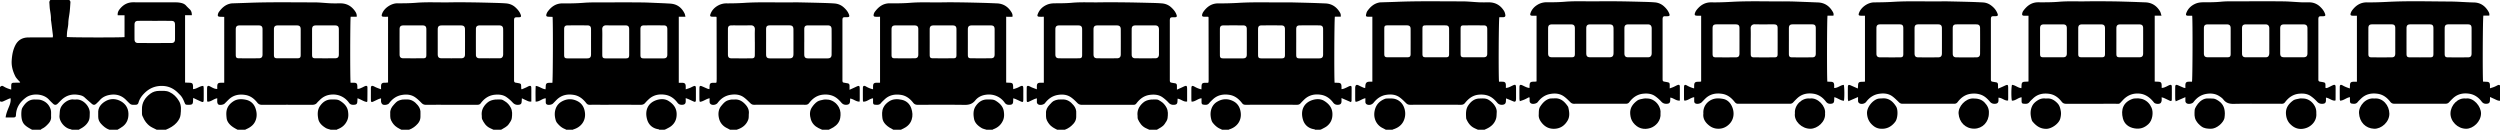
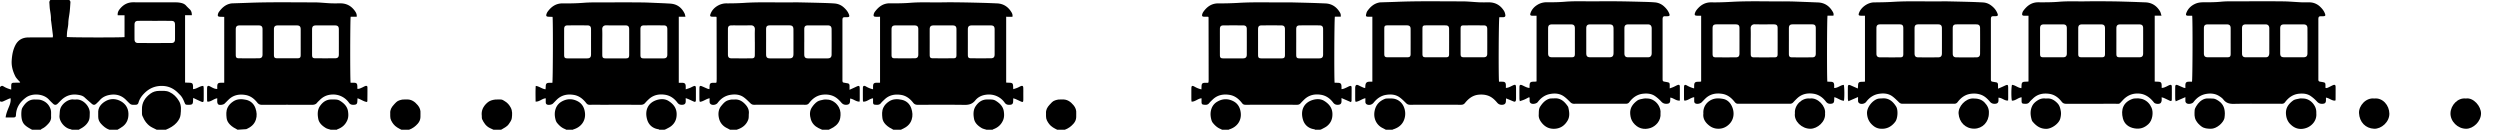
<svg xmlns="http://www.w3.org/2000/svg" id="Слой_1" data-name="Слой 1" viewBox="0 0 9828 510">
  <path d="M272,0c3.71,2.42,5.14,5.9,4.81,10.23-.88,11.59-1.44,23.21-2.68,34.75-1.66,15.5-5.33,30.68-5.62,46.45-.2,11.19-3.3,22.31-4.67,33.51-.83,6.83-.82,13.76-1.17,20.4,8.65,2.3,217,2.55,226.9.45V60H462.78c-1.33-11.92,4.14-19.94,10.42-27.25C486.68,17.07,503.37,8.8,524.73,9c56,.52,112,.09,168,.29a86.46,86.46,0,0,1,20.7,2.61c6.7,1.69,13.1,4.53,18,10.12,4.59,5.26,9.75,10.05,14.79,14.9,6.22,6,7.88,13.46,8,22.72H727.55V324.55c5.32.21,10.81.49,16.3.62,11.87.27,14.72,3,15,14.84.06,3.26,0,6.52,0,10.4,15.06-.61,25.73-12.43,40.54-12.64.57,3.34,1.36,5.89,1.38,8.44.12,15.33.2,30.67,0,46-.11,9.4-2.3,10.64-10.84,6.82-4.85-2.17-9.69-4.36-14.5-6.61s-9.48-4.54-15.84-7.6c-.32,5-.65,8.47-.74,11.94-.32,12.29-3.12,15-15.68,15.15h-3c-11.46-.08-11.29-.39-15.73-11.24s-9.58-21.21-18.34-29.36c-2.92-2.72-5.61-5.7-8.51-8.46-16.79-16-36.35-24.69-60-25.11-28-.5-51,9.42-70.54,29.17-10.55,10.64-18.61,22.33-22.71,36.75-1.43,5-4.89,7.92-10.14,8.14-5,.21-10.06.54-15-.12a17.38,17.38,0,0,1-8.66-4.07c-5.5-4.83-10.47-10.26-15.67-15.43-18.57-18.42-40.8-23.71-66-18.64-14.5,2.91-26.95,9.21-36.79,20.51-3.93,4.52-8.36,8.6-12.69,12.76-7.28,7-12.35,6.85-19.77.12-8.86-8-18.15-15.58-26.83-23.79-7.82-7.38-17.83-9.25-27.48-10.64-24-3.45-45.5,3-63.4,19.86-5.33,5-10.27,10.48-15.62,15.49-6,5.61-11.59,5.64-17.55,0-5.59-5.23-11.11-10.59-16.28-16.24-22.55-24.66-66.85-25.43-90-8.44-23,16.88-38.37,38.4-39.68,68.06-.36,8.17-2.33,10.33-10.06,10.54-9.92.26-19.85.06-30.66.06,1.63-12.89,5.73-23.65,10.06-34.4C37.3,414.61,43.67,402,41.6,386c-3.11,1.1-5.76,1.86-8.26,3-7,3.1-13.9,6.4-20.89,9.51-4.17,1.85-8.38,2-12.45-.45V342c7.46-5.71,8.22-5.83,15.83-1.24,8.53,5.14,17.76,8.36,28.26,11.46,0-5.07,0-9,0-13,.09-12.37,1.57-13.88,13.66-14.05,6.85-.1,13.7-.23,20.55-.35l.89-2.05c-3.36-3.48-6.92-6.79-10-10.48s-6.64-7.56-8.82-11.92c-9.77-19.56-15.82-39.9-14.41-62.28,1.3-20.77,4.54-40.63,14-59.56,10.83-21.56,28.25-31,51.37-31.29,28.33-.31,56.65-.07,85-.07h11.05c.32-3.47.93-5.78.67-8-2.16-18.08-4.47-36.14-6.75-54.21-.37-3-1.22-5.93-1.11-8.86.53-13.06-2-25.75-3.91-38.56-1.3-8.83-1.41-17.83-2.19-26.74A13.32,13.32,0,0,1,198,0ZM609,81.91c-21.65,0-43.31-.06-65,0-10.77,0-15.13,4.34-15.19,15.07q-.18,28.49,0,57c.06,10.76,4.42,15.15,15.17,15.17q64.46.12,128.92,0c10.75,0,15.06-4.4,15.12-15.14.09-18.65.06-37.31,0-56C688,85.81,684.19,82,672,81.93,651,81.87,630,81.91,609,81.91Z" />
-   <path d="M9828,396c-9.11.59-16.36-4.56-24.17-7.93-4.46-1.92-8.82-4.08-15-6.94-.16,6-.16,10.17-.4,14.32-.48,8.35-4.12,11.7-12.47,12.4-8.53.72-14.76-1.43-20.4-9-11.9-15.91-28-27.21-47.74-30.35-23.88-3.79-46.52.56-64.94,18-5.07,4.81-10,9.79-14.65,15-4.08,4.63-8.77,6.37-14.94,6.33-32-.22-64-.1-96-.1-34.65,0-69.31-.15-104,.12-7.28.05-12.18-2-16.87-8-12.34-15.88-27.75-27.92-48.33-31.07-24.91-3.81-47.73.59-66.45,18.89-4.52,4.42-9.3,8.69-13.19,13.64-6.59,8.34-15.31,7.05-23.8,5.76-4.88-.74-6.56-5.13-6.52-9.94s0-9.77,0-15.2c-14.54,2.07-24.42,13.5-38.81,13.74-.48-2.3-1.18-4.13-1.19-6-.09-15.66-.19-31.33,0-47,.11-9.55,3.37-11.42,11.79-6.57s17.28,8.23,27.81,11.6c.15-4.62.3-8.12.38-11.63.26-11.46,3.42-14.57,15.12-14.75,3.9-.06,7.81,0,12.29,0V61.75c-6.11,0-11.69.21-17.25,0-7.55-.36-9.47-3.1-7-10.36a37.82,37.82,0,0,1,5.38-10.62c14.76-19.58,33.06-31.81,59-31.45,26.91.37,53.88-.66,80.78-2,80.23-4.1,160.51-1.7,240.74-1.34C9660.14,6,9693,9,9725.92,9.73c25.44.53,43.89,13.82,56.49,35.45,2.61,4.5,4.92,9.45,3.35,16.17h-23.09c-2.57,7.87-3.49,241.42-1.22,259.52,4.27.19,8.77.42,13.28.58,10.34.34,13.49,3.5,13.78,14,.09,3.29,0,6.58,0,11.72,6.47-2.13,11.74-3.62,16.8-5.62a137.33,137.33,0,0,0,12.58-6.09c3.52-1.82,6.88-2.55,10.1.53ZM9566.27,161.85c0-17,.07-33.93,0-50.9-.07-11.24-3.82-15.14-14.82-15.18q-37.92-.15-75.84,0c-11,0-15,4.09-15.08,15q-.14,50.4,0,100.79c0,10.86,2.88,13.85,13.42,13.9q39.42.17,78.83,0c10.74,0,13.43-2.85,13.49-13.74C9566.34,195.11,9566.27,178.48,9566.27,161.85Zm-150-.75c0-17,.09-33.92,0-50.89-.07-10.43-4-14.4-14.55-14.44q-38.42-.15-76.84,0c-10.21,0-14.29,4.26-14.32,14.77q-.14,50.88,0,101.78c0,10,3.1,13.11,13.14,13.15q38.91.15,77.83,0c10.72-.06,14.69-4.35,14.75-15.44C9416.33,193.7,9416.26,177.4,9416.26,161.1Zm194.25.13c0,17-.08,33.93,0,50.9.08,10.15,3.06,13.29,13,13.34q38.91.19,77.84,0c10.87,0,14.88-4.18,14.9-15.23q.12-49.41,0-98.81c0-11.93-3.64-15.64-15.32-15.68q-37.43-.12-74.85,0c-11.64,0-15.49,3.9-15.56,15.57C9610.44,128,9610.51,144.59,9610.51,161.23Z" />
  <path d="M616,510c-5.33-2.62-10.63-5.28-16-7.85-20.46-9.82-32.19-27.16-40.54-47.31-1.1-2.66-1.21-5.84-1.33-8.79-.2-5.33.06-10.67-.08-16-.68-27,12.51-46.72,33.38-62,10.19-7.47,22.07-10.86,34.71-10.8,13.24.07,26.6-1.5,39.35,4.32,16.66,7.59,28.56,19.51,38,35.22,10.58,17.57,8.1,36.3,6.32,54.42-1.07,10.95-7.19,21.63-15.2,30.79-11.78,13.47-26.73,21.29-42.65,28Z" />
  <path d="M5448,510c-4.07-2.15-8.09-4.42-12.23-6.44a57.79,57.79,0,0,1-31-37.18c-3.4-12-2.83-25.07.89-37.48,6.1-20.36,20.11-33.11,39.48-40.48,2.71-1,5.86-1.09,8.82-1.19,5.33-.18,10.66-.05,16-.05,23,0,42,14.1,49.85,35.66a67.63,67.63,0,0,1,3.09,37.27c-5.11,25.17-21.17,40.61-45.33,48.15A24.91,24.91,0,0,0,5474,510Z" />
-   <path d="M5810,510c-4.79-2.17-9.63-4.23-14.35-6.54-14.84-7.25-23.95-19.67-30.53-34.29a14.26,14.26,0,0,1-1.35-4.78c-1-17.05-2.06-34.34,7.89-49.38,10.5-15.87,24.38-27.4,44.64-27.74,11.54-.19,23.3-1.64,34.21,4.31,15.53,8.46,34.92,29.09,33.38,49.59-.62,8.24-.17,16.83-2.42,24.62-6,20.63-20.88,33.4-40.12,41.67-1.81.78-3.57,1.69-5.35,2.54Z" />
  <path d="M282,510c-1.13-.63-2.21-1.66-3.41-1.84-24.7-3.67-47.09-32.11-44.64-54.36.94-8.52.54-17,3-25.55,5.71-19.78,31.22-39.75,52.37-37.13a52.7,52.7,0,0,0,10,0c27.87-1.9,54.72,28.07,53.6,53.29-.49,10.91.49,21.76-4.95,32.1-7.66,14.58-19.8,23.74-34,30.86A38.7,38.7,0,0,0,310,510Z" />
  <path d="M3512,510c-10.85-5.67-21.4-11.4-30.21-20.49-7.16-7.4-11.88-15.8-12.93-25.26-1.52-13.74-2.56-27.72,3.77-41.18,5.06-10.76,13.16-18.32,22.58-24.57,15.55-10.33,33.67-9.75,50.21-6.13,17.19,3.77,30.65,15.13,36.91,33.27,5.17,15,6.48,29.73,1.51,44.92-6.18,18.94-20.29,29.73-37.74,37.18-1.42.61-2.73,1.5-4.1,2.26Z" />
-   <path d="M934,510c-10.85-5.67-21.4-11.4-30.21-20.49-7.16-7.4-11.88-15.8-12.92-25.26-1.53-13.74-2.57-27.72,3.76-41.18,5.06-10.76,13.16-18.32,22.58-24.57,15.55-10.33,33.67-9.75,50.21-6.13,17.19,3.77,30.65,15.13,36.91,33.27,5.17,15,6.48,29.73,1.51,44.92-6.18,18.94-20.29,29.72-37.73,37.18A45.76,45.76,0,0,0,964,510Z" />
+   <path d="M934,510c-10.85-5.67-21.4-11.4-30.21-20.49-7.16-7.4-11.88-15.8-12.92-25.26-1.53-13.74-2.57-27.72,3.76-41.18,5.06-10.76,13.16-18.32,22.58-24.57,15.55-10.33,33.67-9.75,50.21-6.13,17.19,3.77,30.65,15.13,36.91,33.27,5.17,15,6.48,29.73,1.51,44.92-6.18,18.94-20.29,29.72-37.73,37.18Z" />
  <path d="M4156,510c-11.57-5.76-23.19-11.54-31.27-22.12-7.07-9.26-13-19.12-12.65-31.45.1-3.65.23-7.33,0-11-.95-13.29,5-23.88,13.53-33.08,6.68-7.23,12.92-15.4,23.19-18.18,4.09-1.11,8.18-2.45,12.35-2.9,4.61-.51,9.32.17,13.95-.17,19.58-1.45,33.31,8.3,45.19,22.51,7.91,9.46,11.64,19.84,10.63,32.12-.41,5,.07,10-.11,15-.36,9.65-4.07,17.9-10.4,25.22-9.47,10.95-20.73,19.17-34.38,24.06Z" />
  <path d="M1578,510c-11.57-5.76-23.2-11.54-31.27-22.12-7.07-9.26-13-19.12-12.65-31.45.1-3.65.23-7.33,0-11-1-13.29,5-23.88,13.53-33.08,6.68-7.23,12.93-15.4,23.19-18.18,4.09-1.11,8.18-2.45,12.35-2.9,4.6-.51,9.32.17,14-.17,19.58-1.45,33.31,8.3,45.19,22.51,7.91,9.46,11.64,19.84,10.63,32.12-.41,5,.07,10-.11,15-.36,9.65-4.07,17.9-10.4,25.22-9.47,10.95-20.73,19.17-34.38,24.06Z" />
  <path d="M430,510c-13.23-4.57-23.49-13.19-32.75-23.41-7-7.73-11-16.48-11.14-26.93-.06-5,.24-10-.06-15-1.3-21.23,10.37-35.49,26.68-45.73,20.58-12.91,43.36-11.94,63.51-.29,17,9.86,27.94,26.09,28.67,47.43.69,20.23-5.38,37.46-21.3,50.26C477,501.67,469.24,505.5,462,510Z" />
  <path d="M1300,510c-6.47-2.22-13.58-3.4-19.3-6.86-13.88-8.42-26.35-19.36-29.53-35.88-3.28-17.05-3.62-35.35,6.65-50.24,10.59-15.37,25.23-26.46,45.73-25.88,10.9.31,22.1-1.42,32.12,4.57,16.53,9.89,29.87,22.85,32.6,42.7,1.54,11.27,1.9,22.91-3,34.29-7.63,17.65-20.41,28.9-38.13,35.26a16.07,16.07,0,0,0-3.12,2Z" />
  <path d="M3878,510c-6.47-2.22-13.58-3.4-19.3-6.86-13.88-8.42-26.35-19.36-29.53-35.88-3.28-17.05-3.62-35.35,6.65-50.24,10.59-15.37,25.23-26.46,45.73-25.88,10.9.31,22.1-1.42,32.12,4.57,16.53,9.89,29.88,22.85,32.6,42.7,1.54,11.27,1.9,22.91-3,34.29-7.63,17.65-20.41,28.9-38.13,35.26a16.07,16.07,0,0,0-3.12,2Z" />
  <path d="M1940,510c-4.76-2.21-9.55-4.34-14.26-6.64-14.87-7.26-23.59-20-30.25-34.46-.94-2-1.08-4.49-1.33-6.78-.22-2,.16-4-.1-6-2.82-21.38,5.34-37.78,21.13-52,9.39-8.48,20.07-11.31,31.59-12.73,6.89-.86,14,.14,21-.25s12,3.95,17.25,7.06c9.81,5.81,16.91,14,22.58,24.41,7.49,13.74,6,28,4.44,41.77-.94,8.23-6.94,16.3-12,23.55-7.34,10.62-19.43,15.52-30,22.1Z" />
-   <path d="M4518,510c-4.76-2.21-9.55-4.34-14.26-6.64-14.87-7.26-23.59-20-30.25-34.46-.94-2-1.08-4.49-1.33-6.78-.22-2,.16-4-.1-6-2.82-21.38,5.34-37.78,21.13-52,9.39-8.48,20.07-11.31,31.59-12.73,6.89-.86,14,.14,20.95-.25s12,3.95,17.25,7.06c9.81,5.81,16.91,14,22.58,24.41,7.49,13.74,6,28,4.44,41.77-.94,8.23-6.94,16.3-11.95,23.55-7.34,10.62-19.43,15.52-30.05,22.1Z" />
  <path d="M126,510c-9.75-5.51-19.67-10.46-28-18.42-9.49-9-12.45-20.13-13.7-32.1a116.21,116.21,0,0,1,0-21.91c.41-4.84,1.33-10.18,3.79-14.23,11.29-18.6,25.52-33.27,49.68-32.13,7.91.37,16.24-.29,23.63,2,17.68,5.4,30.6,16.9,37,34.7a41.39,41.39,0,0,1,2.33,11.55c.38,6.62-.16,13.3.17,19.93.54,10.73-4,19.3-10.91,26.86-7.19,7.84-14.76,15.22-24.7,19.67-2,.89-3.53,2.72-5.27,4.11Z" />
  <path d="M2226,510a41.93,41.93,0,0,0-5.13-2.79c-12.87-4.86-22.57-13.85-31-24.24a32.49,32.49,0,0,1-5.56-11.55c-4.51-16-5-31.92,1.61-47.7a50.78,50.78,0,0,1,21.56-24.09c20.17-11.85,41.6-12.64,62.61-2,18.84,9.54,27.55,26.41,29.61,46.66,3.18,31.2-15.85,55.59-45.11,64.27A13.24,13.24,0,0,0,2252,510Z" />
  <path d="M2870,510c-4.07-2.15-8.08-4.42-12.22-6.42-15.93-7.72-26.8-20.78-30.92-37.13-4.43-17.56-3.53-36,9.29-51,7.28-8.49,14.55-17.54,26-21a73.18,73.18,0,0,1,12.39-3c4.26-.52,8.65.1,12.95-.24,18.73-1.44,32.41,7.59,44.1,20.91,8.69,9.92,13.65,21.13,12.27,34.66-.77,7.56.31,15.67-2.08,22.63-6.4,18.65-20.05,30.87-38.36,37.91-2.46.94-4.95,1.78-7.43,2.67Z" />
  <path d="M4804,510a41.93,41.93,0,0,0-5.13-2.79c-12.87-4.86-22.57-13.85-31-24.24a32.49,32.49,0,0,1-5.56-11.55c-4.51-16-5-31.92,1.61-47.7a50.78,50.78,0,0,1,21.56-24.09c20.17-11.85,41.6-12.64,62.61-2,18.84,9.54,27.55,26.41,29.61,46.66,3.18,31.19-15.84,55.59-45.11,64.27A13.24,13.24,0,0,0,4830,510Z" />
  <path d="M3232,510c-4.78-2.17-9.62-4.23-14.34-6.53-14.86-7.24-25.58-19.2-30.09-34.41s-5.69-32,3.71-46.34c5.75-8.75,13-17.38,21.59-23.15,7.28-4.91,17.3-6,26.26-8.1,3.78-.89,8,0,11.95-.05,19.42-.06,38.14,13.62,47.2,31.18,6.95,13.47,7,27.36,4.84,40.78-2.57,15.87-12.67,28.4-26.62,37-5.9,3.64-12.32,6.45-18.5,9.63Z" />
  <path d="M2592,510c-1.12-.65-2.18-1.72-3.36-1.89-22.87-3.23-38.46-17.2-44.51-37.87-10.47-35.78,2.73-66.76,39-77.45,14.43-4.26,31-4.66,44.67,3.9,18,11.28,31.27,26.3,32.18,49.58.78,20.12-5.64,36.69-21.14,49.24-6.07,4.91-13.51,8.15-20.42,12A47.69,47.69,0,0,1,2612,510Z" />
  <path d="M5170,510c-1.12-.65-2.18-1.72-3.36-1.89-22.87-3.23-38.46-17.2-44.51-37.87-10.47-35.78,2.73-66.76,39-77.45,14.43-4.26,31-4.66,44.67,3.9,18,11.28,31.27,26.3,32.18,49.58.78,20.12-5.64,36.69-21.14,49.24-6.07,4.91-13.51,8.15-20.42,12A47.69,47.69,0,0,1,5190,510Z" />
  <path d="M5893,321.19c4.35,0,8.92-.13,13.49,0,9.9.34,13.06,3.54,13.37,13.38.12,3.61,0,7.22,0,11.15,9.25-.52,16.26-4.39,23.37-7.92,15-7.42,16.63-6.38,16.64,10.64,0,12.67,0,25.34,0,38a41.23,41.23,0,0,1-.6,7.94c-.88,4.33-3.68,6.48-8,4.88-5.92-2.19-11.66-4.86-17.5-7.27-3.89-1.61-7.82-3.13-13.19-5.26-.24,5-.32,8.46-.59,11.95-.64,8.47-4.89,12.43-13.25,13.16-8.51.73-15.24-1.34-21.11-8.31-9.91-11.76-21.09-22.37-36.13-27.56-11.79-4.07-23.9-4.9-36.35-3.75-23.31,2.14-39.95,15.11-53.82,32.47-4.2,5.26-8.84,7.21-15.39,7.2q-100.5-.23-201,0c-6.59,0-11.17-2.28-15.76-6.82-8.26-8.15-16.53-16.59-26-23.13-15.54-10.72-33.5-11.95-51.75-9.11-20.89,3.26-36.69,14.83-49.6,31-6,7.46-16.28,10.55-24.8,7.28a10.87,10.87,0,0,1-7.45-10.77c0-4.29,0-8.58,0-14.31-14,2.93-24.29,12.87-38.43,14.38-.58-2.75-1.52-5.19-1.54-7.64-.14-15.66-.07-31.33-.07-47a24.85,24.85,0,0,1,.15-3c1.22-9.17,5.48-11.22,13.73-6.95,5.89,3.05,11.93,5.8,18,8.47,2,.89,4.35,1.12,7.44,1.87.31-4.26.44-7.79.86-11.29,1.12-9.31,5.66-13.41,15.11-13.7,3.89-.12,7.79,0,12.18,0V65.75c-5.94,0-11.48.18-17,0-7.85-.31-9.37-2.31-7.37-10.06,1.08-4.16,2.13-8.68,4.53-12.09,11.4-16.16,25.4-29.06,45.53-33.43a34.1,34.1,0,0,1,5.92-.87c21.27-.73,42.55-1.25,63.81-2.11,85.91-3.48,171.87-1.71,257.8-1.78,22.21,0,44.41,2.63,66.63,3.6,12.64.55,25.32.22,38,.2,26.25-.05,46,11.75,59.67,33.64,2.88,4.61,4.45,10.42,5.24,15.88.86,6-1.87,8.51-8,8.85-5.28.3-10.59.06-15.54.06C5891.52,75.34,5890.59,304.63,5893,321.19ZM5591.91,161.64c0,17-.09,34,0,51,.07,9.55,3,12.45,12.64,12.49q40,.17,80,0c9.15,0,12.08-2.85,12.12-12,.13-33,.18-66,0-99-.07-10.71-4.07-14.37-14.68-14.4q-38.49-.13-77,0c-10.63,0-13,2.39-13.05,12.88C5591.84,129,5591.91,145.31,5591.91,161.64Zm150,.87c0,16.67-.08,33.34,0,50,.07,9.61,2.94,12.58,12.51,12.62q39,.18,78,0c9.83,0,14.21-4.23,14.25-13.84q.2-48.51,0-97c-.07-10.79-4-14.48-14.54-14.52q-38.51-.13-77,0c-11,0-13.16,2.31-13.2,13.76C5741.86,129.85,5741.91,146.18,5741.91,162.51Zm-300,.53c0,16.63-.09,33.27,0,49.9.07,9,3,12.13,11.89,12.18q39.42.21,78.85,0c9.47,0,12.7-3.18,12.74-12.59q.21-49.39,0-98.81c0-9.66-4.38-13.9-14.12-14q-38.43-.19-76.86,0c-10.08,0-12.44,2.41-12.51,12.36C5441.83,129.1,5441.91,146.07,5441.91,163Z" />
  <path d="M3955.46,65.89V324.66c4,.18,7.82.44,11.67.5,12.75.23,15.36,2.72,15.7,15.12.08,2.94.3,5.87.55,10.38,6.09-2.07,11.37-3.61,16.44-5.67,4.3-1.75,8.26-4.33,12.55-6.12,7-2.93,10.09-1.07,10.35,6.5.3,9,.1,18,.1,27,0,6.67.14,13.33,0,20-.25,9.07-1.8,10.06-9.92,6.45-6.65-3-13.17-6.22-19.83-9.17-2.65-1.17-5.52-1.86-9.79-3.26-.18,5.24-.2,9.41-.48,13.57-.54,8-4,11.4-11.79,11.92-8.49.57-15.69,0-21.54-8.53a74.22,74.22,0,0,0-29.58-24.76c-14.36-6.72-29.88-8.42-45.75-5.95-16.12,2.51-30.15,9.62-40.18,22.12-11.35,14.13-24.85,17.85-42.53,17.55-61-1-122-.48-183-.27-7.82,0-13.34-1.52-18.67-8.34-12.31-15.75-27.77-27.82-48.42-30.79-24.19-3.47-46.36.79-64.52,18.56-4.53,4.43-9.5,8.54-13.33,13.51-6.73,8.76-15.78,7.31-24.65,6.52-4.72-.43-6.58-4.12-6.66-8.6-.08-5.3,0-10.6,0-16.37-14.5,1.2-24.16,14.53-39.1,12.9a41.23,41.23,0,0,1-.91-5.95c-.07-15.67-.17-31.33,0-47,.11-9.12,4-11.31,12-6.64a91,91,0,0,0,28,11.1c0-4.47-.07-8,0-11.5.24-11,3.32-14,14.54-14.23,4.23-.09,8.45,0,12.9,0V65.89c-6.05,0-11.62.19-17.18,0-7.37-.31-9.44-3.19-7.46-10.35a25.38,25.38,0,0,1,3.54-8.2c15-20.56,33.14-34.72,60.53-34.34,26.92.38,54,.08,80.77-2.06,40.62-3.24,81.22-.86,121.82-1.63,24.32-.46,48.66-.34,73,0,30.6.41,61.2,1.19,91.8,2,17.6.46,35.2,1.25,52.8,2,25.43,1,44.07,13.4,57,34.76,3.06,5,5.36,10.63,3.77,17.93ZM3654.83,165c0,17-.09,34,0,51,.07,10.25,2.88,13.11,13.07,13.15q39.5.15,79,0c10.35,0,13.12-2.79,13.14-13q.12-50.49,0-101c0-10.88-4.25-15.17-15-15.21q-37.48-.14-75,0c-10.78,0-15.14,4.34-15.21,15.06C3654.74,131.67,3654.83,148.33,3654.83,165Zm150,.36c0,16.66-.07,33.32,0,50,.05,11,2.66,13.77,13.42,13.81q38,.14,76,0c11.57,0,15.8-4.15,15.83-15.45q.09-49,0-98c0-11.6-4.07-15.77-15.41-15.8q-37-.12-74,0c-11.55,0-15.77,4.12-15.84,15.45C3804.75,132,3804.83,148.7,3804.83,165.36Zm-300-.2c0,17-.09,34,0,51,.07,10.14,2.92,13,13.21,13q38.49.15,77,0c10.69,0,15-4.44,15-15.24q.1-49.49,0-99c0-10.74-4.33-15-15.2-15q-37.49-.12-75,0c-10.69,0-15,4.38-15,15.24C3504.75,131.84,3504.83,148.5,3504.83,165.16Z" />
  <path d="M1402.29,65.87h-23.67c-2.23,8.13-2.58,247.68-.34,259.31,3.61,0,7.5-.05,11.39,0,12.06.19,14.84,2.87,15.14,14.63.07,3,0,5.93,0,9.26,7,1.07,12.16-2.08,17.48-4.33,4.59-1.94,8.86-4.67,13.5-6.44,5.1-1.94,8.61-.25,8.67,4.61.22,18.3-.09,36.61-.29,54.92,0,.86-.91,1.7-1.7,3.08-13-1.58-23.28-10.28-36.94-14.59-.28,4.62-.55,8.39-.72,12.16-.45,9.92-3.58,13-13.39,13.44-7.9.36-14.33-.43-19.7-8.24a75.54,75.54,0,0,0-29.48-24.89c-14.3-6.88-29.85-8.71-45.7-6.27-16.06,2.47-29.37,10.07-40.55,21.7-3,3.12-6.5,5.84-9.1,9.26-5.43,7.12-12.44,8.61-21.05,8.58q-97.49-.42-195,0c-8.2,0-13.94-1.71-19.48-8.76-11.9-15.12-26.77-26.76-46.65-30-25-4.12-47.63.26-66.33,18.59-5.23,5.13-10.3,10.44-15.59,15.52-4.64,4.46-19.31,6.8-24.26,3.22-2.27-1.65-3.86-5.31-4.26-8.25-.68-5.1-.18-10.36-.18-16-14.52,1.93-24.11,14.23-38.82,13.24-.42-2-1.14-3.8-1.15-5.63-.09-15.67-.17-31.33,0-47,.1-9.77,3.79-11.71,12.48-6.9,13.93,7.7,18.4,9.33,27.48,9.74,0-3.32-.06-6.6,0-9.88.22-11.61,3.18-14.5,15.09-14.7,3.93-.07,7.85,0,12.32,0V66.35c-5.63-.16-11.16-.22-16.68-.47-7.94-.37-10-3.24-7.78-10.91a24,24,0,0,1,3.13-7.31c11.29-15.76,24.71-28.77,44.46-33.25a36.74,36.74,0,0,1,6.88-1.14c20.6-.76,41.2-1.3,61.79-2.11,87.24-3.42,174.52-1.76,261.78-1.79,21.53,0,43.06,2.65,64.61,3.6,12.64.56,25.33.25,38,.19,25.85-.11,45.29,11.4,59.28,32.66C1400.65,51.41,1403.18,57.49,1402.29,65.87Zm-220.2,99.28c0-16.66.07-33.33,0-50-.06-10.88-4.26-15.18-15-15.22q-37.5-.14-75,0c-10.79,0-15.19,4.34-15.22,15q-.13,50.51,0,101c0,10.24,2.88,13.11,13.06,13.15q39.49.15,79,0c10.35,0,13.09-2.78,13.15-13C1182.16,199.15,1182.09,182.15,1182.09,165.15Zm44.73.23c0,16.66-.06,33.33,0,50,.05,11,2.67,13.74,13.44,13.78q38,.14,76,0c11.56,0,15.79-4.16,15.81-15.47q.09-49,0-98c0-11.57-4.08-15.74-15.44-15.77q-37-.12-74,0c-11.52,0-15.74,4.14-15.81,15.47C1226.75,132.06,1226.83,148.72,1226.82,165.38Zm-300-.45c0,17-.08,34,0,51,.06,10.3,2.85,13.19,13,13.23q38.49.15,77,0c10.86,0,15.23-4.33,15.25-15q.12-49.49,0-99c0-10.89-4.24-15.19-15-15.23q-37.49-.14-75,0c-10.81,0-15.18,4.32-15.26,15C926.74,131.61,926.83,148.27,926.83,164.93Z" />
  <path d="M8497.88,382.39c0,5.84.49,9.89-.15,13.75-.51,3.08-1.7,6.6-3.79,8.76-5.37,5.54-21.47,4.18-26.23-1.92-8.7-11.14-18.82-20.89-31.28-27.42a67.85,67.85,0,0,0-23.54-7.38c-26-2.82-48.09,5-66.58,24.41-18.17,19.09-10,15.18-36,15.26-62.31.19-124.62,0-186.93.18-7.83,0-13.32-1.55-18.64-8.38-12.29-15.76-27.79-27.8-48.41-30.75-24.18-3.47-46.36.79-64.52,18.57-4.53,4.43-9.51,8.53-13.32,13.51-6.73,8.78-15.79,7.28-24.65,6.51-4.81-.41-6.44-4.3-6.55-8.68-.13-5.24,0-10.48,0-16.36-14.55,1.57-24,14-38,13.18-3-7.93-2.95-52.65.33-62.05,12.93.91,22.66,11.69,36.91,13,.23-4.11.47-8.22.67-12.33.46-9.4,3.5-12.55,12.73-13,4.31-.23,8.62-.36,12.94-.57.28,0,.55-.31,1.57-.93V61.89c-6.07,0-11.67.2-17.24,0-6.8-.31-8.91-3-7.33-9.67a25.92,25.92,0,0,1,3.8-9.14c14.73-20.27,32.7-34.3,59.66-34.06,27.25.25,54.62.12,81.75-2.12,34.63-2.87,69.2-1,103.8-1.56,33.64-.5,67.3-.37,100.95,0,27.27.27,54.53,1.19,81.78,2,17.27.5,34.53,1.36,51.79,1.93,25.86.85,44.83,13.25,57.89,35,2.77,4.6,3.62,10.34,6,17.41h-26.69V320.65c4.11.18,8.28.42,12.46.52,11.72.28,14.66,3.19,14.89,14.91.06,3,0,5.91,0,9.41,6.92.32,12.19-2.44,17.52-4.78,4.57-2,8.86-4.71,13.52-6.44,5.43-2,8.7,0,8.8,5.66q.42,25.49,0,51c-.1,6.22-2.58,7.38-8.54,4.7-7.25-3.25-14.33-6.85-21.58-10.1C8505,384.33,8502.08,383.71,8497.88,382.39ZM8275.17,162c0-17,.09-34,0-51-.07-10.72-4.43-15-15.21-15.06q-37.5-.12-75,0c-10.74,0-15,4.34-15,15.21q-.1,50.5,0,101c0,10.2,2.79,12.95,13.14,13q39.5.15,79,0c10.18,0,13-2.9,13.06-13.15C8275.26,195.33,8275.17,178.66,8275.17,162Zm44.74-.89c0,17-.07,34,0,51,.06,10.25,2.78,13,13.07,13.06q38.49.15,77,0c10.75,0,15.13-4.42,15.16-15.19q.14-49.47,0-99c0-10.71-4.43-15-15.21-15q-37.49-.12-75,0c-10.76,0-15,4.32-15,15.18C8319.84,127.78,8319.91,144.44,8319.91,161.1Zm-300,.71c0,16.67-.06,33.33,0,50,0,10.42,2.72,13.29,12.8,13.33q39,.18,78,0c9.94-.06,14.41-4.69,14.44-14.89q.13-49.49,0-99c0-10.91-4.31-15.3-14.94-15.34q-37.48-.14-75,0c-11.3,0-15.27,4.21-15.31,15.89C8019.86,128.49,8019.91,145.15,8019.91,161.81Z" />
-   <path d="M4626.77,352.46c9.65-4.35,17.18-7.56,24.54-11.12,13.47-6.52,15.47-5.39,15.5,9.38,0,12.66,0,25.33,0,38v10.38c-14.47,2.15-23.79-9.43-37.36-11.24-.24,4.22-.41,8-.68,11.84-.58,8.52-4,11.52-12.54,12.28-8.85.78-15.82-1.39-22.19-8.3A148,148,0,0,0,4569.44,382c-14.31-9.83-30.74-11.2-47.77-9.25-23.47,2.7-40.4,15.47-54.12,33.59-2.82,3.73-6.26,5.86-11,5.61-1.66-.09-3.33,0-5,0-66,0-132-.1-198,.14-7.57,0-13.18-2-18.52-7.5-7.6-7.86-15.6-15.62-24.51-21.86-15.78-11.05-33.79-12.62-52.45-9.4-21.18,3.65-37.22,15.18-49.93,32-4.82,6.38-19.23,9.26-26.19,5.21a10.74,10.74,0,0,1-5.81-9.82c0-4.29,0-8.58,0-14.25-4.18,1.33-7.34,2-10.23,3.31-7.25,3.24-14.32,6.89-21.57,10.12-5.25,2.35-8,1-8.07-4.46q-.42-26,.05-52c.09-5.08,3.3-7,8.29-5.26,4.07,1.39,7.76,3.83,11.76,5.47,6.05,2.48,12.22,4.66,19.74,7.5,0-5.69-.16-9.64,0-13.58.4-8.59,3.68-11.87,12.41-12.28,4.89-.23,9.8-.05,15-.05V65.87c-6.34,0-12.25.25-18.12-.07-6.46-.36-8.38-3.22-6.2-9.2,6.35-17.42,18.1-29.65,35.06-37.36,10.62-4.83,21.43-6.19,33-6.23,22.27-.09,44.63-.07,66.78-2.1,35.62-3.26,71.22-1.07,106.82-1.63,32.32-.5,64.67-.36,97,0,33.94.35,67.87,1.16,101.8,2,16.28.4,32.59.69,48.79,2.15,13.07,1.18,25.15,5.93,35.19,15,9.26,8.33,17.13,17.57,21.47,29.52,2.46,6.78,1.17,9.46-5.86,9.95-3.65.26-7.33,0-11,.12-6.29.27-8.3,2-9.19,8.09a55.83,55.83,0,0,0-.24,8q0,113.49,0,227c0,1.66-.07,3.33,0,5,.41,6.74,1.59,8.05,8,9.16,3.93.69,7.83,1.58,11.79,2,5.73.69,8.06,4.06,8.1,9.48C4626.8,341,4626.77,345.25,4626.77,352.46ZM4298.83,164c0,16.63-.08,33.26,0,49.9.08,10.78,4.4,15.22,15,15.27q38.41.17,76.84,0c10.32,0,15.23-4.69,15.29-15.21q.27-49.4,0-98.8c-.06-10.61-4.87-15.17-15.22-15.2q-38.42-.1-76.84,0c-10.71,0-15,4.36-15.1,15.13C4298.74,131.37,4298.83,147.67,4298.83,164Zm150,1.06c0,16.63-.12,33.27.05,49.9.09,9.44,4.7,14.14,14.08,14.19q39.42.21,78.84,0c8.65,0,13.39-4.63,14.22-13.26.22-2.31.07-4.66.07-7V127.05c0-4.66.26-9.34-.12-14-.7-8.65-5.51-13.1-14.24-13.13q-38.91-.14-77.84,0c-10.68,0-15,4.38-15,15.19C4448.74,131.76,4448.83,148.4,4448.83,165Zm-194.74,0c0-16.66.07-33.32,0-50-.06-10.82-4.27-15.08-15.08-15.12q-37.48-.12-75,0c-10.74,0-15.12,4.36-15.15,15.11q-.13,49.49,0,99c0,10.73,4.44,15.09,15.22,15.13q38.47.15,77,0c10.25,0,13-2.83,13-13.12C4254.16,199,4254.09,182,4254.09,165Z" />
-   <path d="M2051,351.23c5.7-2.43,11.71-4.9,17.64-7.55,3.64-1.63,7-3.85,10.76-5.24,6-2.22,9.06-.33,9.25,6.05.35,11.66.14,23.33.16,35,0,6.56,0,13.13,0,19.61-8.16,1.5-13.71-1.75-19.4-4.33-5.37-2.43-10.68-5-17.8-8.39-.35,5.53-.58,9.31-.82,13.08-.57,8.7-3.82,11.66-12.33,12.51-9.3.93-16.41-1.74-23-8.84a148.39,148.39,0,0,0-24.71-21.59c-13.75-9.41-29.69-10.75-45.94-9.09-23.75,2.44-41.33,15.09-55.14,33.69-3.68,5-8.35,5.85-14,5.83-30.33-.12-60.66-.06-91-.06-36.66,0-73.33-.17-110,.15-7.29.06-12.49-2.23-17.56-7.37-7.69-7.78-15.62-15.58-24.51-21.87-15.73-11.14-33.75-12.74-52.41-9.57-21.56,3.67-37.81,15.39-50.58,32.68-4.56,6.16-20.29,8.81-26.31,4-2.54-2-4.35-5.82-5-9.11-.85-4.12-.2-8.56-.2-14.35-4.08,1.25-7.2,1.87-10,3.13-7.26,3.24-14.33,6.88-21.58,10.12-5.67,2.53-8.16,1.14-8.32-5.13-.3-12.33-.12-24.66-.12-37,0-4.33-.2-8.68.08-13,.42-6.38,3.32-8.43,9.18-6.28,4,1.49,7.73,3.91,11.72,5.57,5.75,2.39,11.63,4.47,19,7.28,0-6-.2-10.22.05-14.44.45-7.41,3.82-10.82,11.16-11.48,2.64-.24,5.33,0,8-.13s5.19-.45,8.25-.74V65.9c-5.82,0-11.36.17-16.89-.05-7.82-.3-9.36-2.86-7.17-10,7.31-23.81,36.88-43,60.53-42.88,24.6.18,49.29-.09,73.79-2.06,43.94-3.52,87.88-.89,131.81-1.66,27.33-.48,54.67-.35,82,0,30.93.37,61.87,1.17,92.8,2,15.61.41,31.24.84,46.79,2.07,13.86,1.1,26.48,5.94,37,15.58,8.91,8.2,16.62,17.12,20.82,28.78,2.62,7.27,1.34,9.76-6.53,10.19-3.33.18-6.67-.06-10,.07-6.72.28-8.7,2.1-9.51,8.86a58.3,58.3,0,0,0-.14,7q0,113.49,0,227c0,2.33,0,4.67.09,7,.23,4.25,2.45,6.68,6.74,7.3,3.94.58,7.88,1.22,11.78,2.05,8.14,1.75,9,2.88,9.36,11.33.14,3.33.14,6.66.33,10C2049.16,349,2049.82,349.51,2051,351.23ZM1720.82,164.79c0,16,0,31.93,0,47.9.05,12.18,4.09,16.43,15.87,16.46q37.92.12,75.85,0c10.44,0,15.39-4.58,15.45-15q.3-49.41,0-98.8c-.06-11-4.83-15.37-16-15.39q-37.43-.08-74.85,0c-12.18,0-16.23,4-16.29,16C1720.76,132.19,1720.82,148.49,1720.82,164.79Zm257.26,0c0-16.63.19-33.27-.07-49.9-.16-10.55-4.9-14.94-15.44-15q-38.43-.1-76.85,0c-9.74,0-14.77,4.37-14.81,13.37q-.26,51.39,0,102.79c0,8.13,5,12.94,13.21,13q40.41.26,80.84,0c6.47,0,10.59-3.35,12.33-9.52a29.59,29.59,0,0,0,.76-7.88C1978.12,196.07,1978.09,180.44,1978.08,164.8Zm-302,.34c0-16.66.07-33.32,0-50-.06-10.88-4.26-15.18-15-15.22q-37.49-.14-75,0c-10.81,0-15.22,4.32-15.25,15q-.13,49.49,0,99c0,10.78,4.4,15.18,15.12,15.22q38.49.15,77,0c10.32,0,13-2.8,13.11-13C1676.16,199.13,1676.09,182.13,1676.09,165.14Z" />
  <path d="M6010.65,382.34c-5.83,3-11.53,6.24-17.52,8.84-5.63,2.45-11.56,4.19-18.52,6.65-.6-4.15-1.35-7-1.37-9.82-.12-15-.19-30,0-45,.12-9.95,3.05-11.55,12.48-7.14,8.35,3.9,16.29,8.86,27,10,.18-4.26.31-8.1.51-11.94.49-9.26,3.6-12.32,13-12.74,4-.18,8-.2,12-.38.58,0,1.14-.57,2.3-1.18V61.88c-6.34,0-12,.22-17.59-.06-6.55-.32-8.5-3-6.65-9,4.89-15.77,15.68-27,29.49-35,11-6.29,23.08-9.18,36.3-9,22.91.32,45.93-.07,68.76-1.95,43.6-3.58,87.21-.92,130.8-1.68,27.65-.48,55.31-.35,83,0,30.93.37,61.86,1.17,92.78,2,15.94.42,31.91.73,47.78,2.12a60.47,60.47,0,0,1,36,15.41c9.29,8.36,16.89,17.77,21.31,29.62,2.26,6.08.87,8.87-5.6,9.4a94.05,94.05,0,0,1-12,.09c-5.47-.26-7.95,2.75-8.66,7.61a55.64,55.64,0,0,0-.25,8q0,114,0,227.94c0,1.33,0,2.67,0,4,.31,7.52,1.24,8.58,8.36,9.79,3.6.61,7.21,1.21,10.78,2,7.5,1.67,8.52,2.91,8.81,10.81.15,3.94,0,7.89,0,13.57,5.94-2.22,10.58-3.71,15-5.66,5.49-2.41,10.66-5.55,16.24-7.7,5-1.93,8.4,0,8.49,4.93.3,18.58.12,37.17.12,56.2-14.41,1.62-23.89-9.58-37.45-11.71-.16,4.59-.21,8.42-.45,12.25-.5,7.92-4,11.32-11.76,12-9,.81-16.52-1-23.17-8.32a148.51,148.51,0,0,0-24.59-21.71c-13.66-9.6-29.62-11.07-45.84-9.55-23.72,2.22-41.52,14.69-55.38,33.27-3.93,5.27-8.69,6.39-14.7,6.37q-72.48-.17-145-.06c-19,0-38-.17-57,.1a19.33,19.33,0,0,1-15-6.12c-8-7.94-16-16.09-25.15-22.65-16.27-11.74-34.88-13.27-54.24-9.75-20.82,3.79-36.43,15.32-48.92,31.82-4.76,6.3-19.35,9.2-26.23,5.21a10.92,10.92,0,0,1-5.68-9.92c0-4.24,0-8.48,0-12.72Zm225.26-221.46c0,16,0,31.94,0,47.91,0,12.22,4,16.33,15.89,16.36q37.43.12,74.85,0c11.72,0,16.23-4.38,16.47-16.13.2-10,.05-20,.05-29.94,0-22.29.12-44.58-.06-66.87-.09-11.93-4.59-16.27-16.21-16.29q-37.93-.08-75.85,0c-10.82,0-15.06,4.28-15.12,15C6235.84,127.61,6235.91,144.25,6235.91,160.88Zm150-.84c0,17-.09,33.93,0,50.9.07,9.05,4.5,14.08,13,14.15,26.95.2,53.9.16,80.85,0,7.15,0,11.66-4.12,13-11.28a50.22,50.22,0,0,0,.38-8.94q0-44.41,0-88.83a64.91,64.91,0,0,0-.11-7c-.93-8.66-5.64-13.1-14.31-13.13q-38.92-.14-77.85,0c-10.71,0-14.91,4.35-15,15.19C6385.84,127.43,6385.91,143.74,6385.91,160Zm-194.74,1.53c0-16.66.07-33.32,0-50-.06-11.45-4.22-15.62-15.62-15.66q-37-.09-74,0c-11.45,0-15.61,4.17-15.63,15.59q-.09,49,0,98c0,11.41,4.21,15.62,15.61,15.66q38,.12,76,0c10.91,0,13.57-2.71,13.63-13.59C6191.25,194.9,6191.17,178.24,6191.17,161.57Z" />
  <path d="M8617.88,61.87c-6.08,0-11.73.25-17.35-.06-6.38-.36-8.3-3.2-6.18-9.27,6-17.2,17.78-29.16,34.14-36.95,10.78-5.13,22-6.61,33.87-6.61,22.6,0,45.31.08,67.76-2.14,27.64-2.73,55.22-1.32,82.82-1.54,54-.42,108-.52,161.95.06,24.21.25,48.39,2.6,72.6,3.68,10.64.47,21.33-.11,32,.19a60.69,60.69,0,0,1,41.32,17.19c8.08,7.66,14.86,15.92,18.86,26.54,3.16,8.37,2.11,10.61-7.18,10.93-3,.1-6-.08-9,0-6.88.3-8.7,2-9.47,8.89a54.35,54.35,0,0,0-.1,6V307.76c0,2,0,4,0,6,.12,4.34,2.44,6.66,6.67,7.31s8.56,1.27,12.77,2.19c6.93,1.52,8.06,2.95,8.47,10.1.12,2,0,4,0,6s.17,3.95.28,6.4c5.18,1.27,9.21-1.2,13.26-3.07,5.74-2.65,11.22-5.92,17.07-8.28s9.17-.19,9.25,6.08c.21,17.33,0,34.65-.09,52,0,.91-.66,1.81-1.1,2.95-13.42,1.49-22.88-9.87-36.7-11.7,0,4.42.14,8,0,11.52-.39,8.61-3.82,11.91-12.11,12.71-9.18.88-16.45-1.4-23.06-8.61A147.49,147.49,0,0,0,9084,377.72c-13.7-9.48-29.64-10.92-45.87-9.33-23.74,2.32-41.38,14.92-55.27,33.47-3.34,4.47-7.37,6.21-12.82,6.11-11.66-.2-23.33-.06-35-.06-51,0-102-.72-153,.41-17.38.38-30.89-3.09-41.66-17.22-4.1-5.39-10.22-9.53-16-13.27-15.26-9.8-32.28-11.66-49.79-8.9-21.82,3.43-38.73,15-51.7,32.67-4.63,6.32-19.6,8.87-26.32,4.73a11.1,11.1,0,0,1-5.4-10.08V381.87l-38.08,16.53c-.85-4.26-1.84-7-1.87-9.74-.15-15.33-.22-30.66,0-46,.12-9.47,3-11,11.88-7.07,7,3.08,14,6.17,21,9.1,1.71.71,3.7.77,7.06,1.43,0-5.12-.23-9.34.06-13.53.51-7.45,3.84-10.84,11.26-11.31,4.94-.32,9.92-.06,14.62-.06C8619.58,313.55,8620.21,75.51,8617.88,61.87Zm196,98.29c0,17-.1,33.93,0,50.9.08,9,4.59,14,13.14,14,26.94.19,53.89.15,80.84,0,6.6,0,10.55-3.19,12.31-9.49a33.6,33.6,0,0,0,.9-8.86q.09-46.41,0-92.82a43.48,43.48,0,0,0-.1-5c-1-8.57-5.74-13-14.44-13q-38.92-.14-77.85,0c-10.62,0-14.79,4.39-14.85,15.31C8813.85,127.56,8813.91,143.86,8813.91,160.16Zm150,0c0,16.3,0,32.6,0,48.9,0,12.11,4,16.06,16.17,16.09q37.43.09,74.85,0c11.23,0,16.08-4.34,16.15-15.42q.31-49.4,0-98.8c-.08-10.46-5.09-15-15.46-15q-37.92-.09-75.85,0c-11.93,0-15.81,4.07-15.85,16.33C8963.87,128.23,8963.91,144.2,8963.91,160.17ZM8769.17,162c0-17,.09-34,0-51-.07-10.75-4.41-15.07-15.15-15.11q-37.5-.12-75,0c-10.8,0-15.05,4.3-15.07,15.13q-.12,49.47,0,99c0,10.73,4.36,15.07,15.15,15.11q38.49.15,77,0c10.19,0,13-2.9,13.08-13.13C8769.26,195.35,8769.17,178.69,8769.17,162Z" />
  <path d="M5270.85,65.45h-23.18c-2.33,8-3.18,241.52-1.07,259.68l12.33.32c11.34.25,14.58,3.55,14.79,15.15.06,3,0,5.92,0,9.75,7.17-.24,12.71-3.12,18.32-5.61,4.56-2,8.9-4.6,13.56-6.33s7.74,0,7.8,4.61c.25,18,0,36-.18,53.94,0,1.1-1.27,2.19-2.62,4.4l-36.9-15.92c0,5.68.2,9.88,0,14.06-.47,8.13-4.4,11.67-12.64,12.35-8.5.69-14.77-1.37-20.42-8.93-11.89-15.91-28-27.24-47.73-30.37-23.9-3.79-46.51.57-64.94,18-5.32,5-10.42,10.32-15.36,15.73-3.64,4-7.81,5.61-13.23,5.6q-102-.17-203.92,0c-5.53,0-9.2-2-12.59-6.41-12.75-16.51-28.3-29.26-49.63-32.59-24.91-3.88-47.71.6-66.43,18.86-4.54,4.42-9.29,8.71-13.2,13.65-6.58,8.32-15.28,7-23.8,5.77-4.54-.64-6.24-4.6-6.28-9-.05-5,0-9.95,0-15.8-14.6.92-24.43,13.59-39,13.24a48.63,48.63,0,0,1-1-6.91c-.09-15-.15-30,0-45,.1-10.83,3-12.38,12.71-6.87A97.06,97.06,0,0,0,4723,351.42c.18-4.38.37-7.89.46-11.4.27-11.33,3.14-14.31,14.18-14.55,4-.09,8,0,11.22,0,.93-.92,1.17-1.15,1.4-1.4s.58-.49.6-.75c.24-3.31.6-6.62.59-9.93q-.12-122.44-.37-244.89c0-.57-.61-1.13-1.53-2.74-5,0-10.6.21-16.19,0-7-.33-9-2.95-7.16-9.59a31.82,31.82,0,0,1,4.58-9.9C4745.33,26,4763.56,13.06,4790,13.3c26.59.25,53.23-.53,79.78-2.08,65.24-3.82,130.52-.93,195.77-1.84,3,0,6-.05,9,0,27.6.68,55.21,1.3,82.8,2.11,17.61.52,35.2,1.3,52.8,2,25.9,1.07,44.52,13.94,57.46,35.78C5270.61,54.41,5271.17,58.15,5270.85,65.45ZM4945.7,164.79c0,17-.06,33.93,0,50.89.05,11,2.63,13.75,13.38,13.8q39.42.17,78.83,0c10.56,0,13.49-3.08,13.52-13.84q.12-50.4,0-100.79c0-10.93-4.17-15-15.06-15.08q-37.92-.15-75.83,0c-11.09,0-14.77,3.84-14.83,15.13C4945.63,131.53,4945.7,148.16,4945.7,164.79Zm150,.19c0,17-.07,33.93,0,50.89.06,10.86,2.71,13.57,13.58,13.62q38.42.13,76.84,0c10.9,0,15.25-4.27,15.28-15q.17-49.91,0-99.8c0-10.86-4.2-14.9-15.21-14.94q-37.42-.12-74.85,0c-12,0-15.6,3.61-15.66,15.33C5095.65,131.71,5095.71,148.34,5095.72,165Zm-300-.46c0,17.29-.09,34.59,0,51.89.07,10.2,2.84,13,13.09,13.07q38.91.15,77.83,0c10.2-.06,14.73-4.5,14.77-14.53q.18-50.39,0-100.78c0-10.14-4.43-14.32-14.78-14.36q-37.92-.15-75.84,0c-11.28,0-15,3.73-15.08,14.87C4795.61,131.26,4795.69,147.89,4795.69,164.52Z" />
  <path d="M2694.64,65.7h-26.22V325.46c4.77,0,9.33-.13,13.88,0,9.55.32,13.08,3.89,13.4,13.48.13,3.6,0,7.21,0,12.34,6.47-2.21,11.76-3.8,16.86-5.83,4-1.6,7.75-3.87,11.7-5.64,8.75-3.92,11.31-2.31,11.41,7.54.15,14.66,0,29.33,0,44a27,27,0,0,1-.06,3c-.67,5.86-2.51,7.24-7.78,5.06-6.74-2.79-13.26-6.12-19.94-9.06-3.57-1.57-7.28-2.8-12.24-4.68,0,5.64.23,9.93,0,14.19-.49,7.61-4.4,11.34-12,11.94-8.28.65-14.89-.53-20.67-8.38-12-16.27-28.34-27.84-48.47-30.94-23.89-3.69-46.5.77-64.85,18.32a170,170,0,0,0-13.24,13.61C2531.76,410,2526.29,412,2519,412c-51.65-.25-103.3-.13-154.94-.13-15.33,0-30.66-.17-46,.08-5.9.1-9.81-2-13.47-6.71-12.54-16.19-27.85-28.72-48.77-32.16-25.3-4.16-48.37.32-67.32,19-5,4.91-9.71,10.08-14.68,15-4.71,4.66-17.54,6.67-23.35,3.84-3.77-1.84-5-5.12-5-9.05,0-4.94,0-9.87,0-15.46-14.75,1-24.49,13.94-39.89,13-.1-20.42-.85-40.49.56-61.7,14.38,1.66,24.29,11.86,38.56,13.35.24-3.8.59-7.56.71-11.33.34-11.05,3.29-14,14.56-14.2,3.94-.07,7.88,0,11.53,0,2.32-7.93,2.95-245,.8-259.21-5-.15-10.15-.3-15.35-.48-9.21-.33-11.24-3.2-8.11-11.92a32,32,0,0,1,4.08-8c14.7-20.11,33-32.88,59.43-32.59,26.92.29,53.95-.09,80.77-2.23,36-2.86,71.89-1.22,107.82-1.63,40.64-.45,81.3-.23,122,.11,19.27.17,38.54,1.24,57.81,2,14.6.58,29.21,1.17,43.79,2,7.61.45,15.37.69,22.74,2.39,21,4.83,34.86,18.54,44.06,37.39C2692.83,56.48,2693.19,60.18,2694.64,65.7ZM2367.7,165.12c0,17-.07,33.93,0,50.89.07,10.74,2.77,13.44,13.71,13.48q38.93.13,77.83,0c11.36,0,14.17-2.84,14.19-14.18q.11-49.89,0-99.79c0-11.71-3.95-15.72-15.39-15.76-24.95-.08-49.91.39-74.84-.23-9.87-.25-16.16,5.74-15.72,15.7C2368.22,131.83,2367.7,148.49,2367.7,165.12Zm150-.38c0,17.3-.09,34.6,0,51.9.07,9.68,2.93,12.77,12.34,12.82q39.42.22,78.84,0c10.11-.06,14.48-4.51,14.51-14.74q.17-49.9,0-99.8c0-11-4.12-15.12-15-15.16q-37.93-.15-75.85,0c-11.12,0-14.83,3.84-14.89,15.07C2517.64,131.48,2517.71,148.11,2517.72,164.74Zm-194.26-.55c0-16.63.12-33.26,0-49.89-.09-10.29-4.31-14.48-14.62-14.53q-38.41-.17-76.83,0c-10.4,0-14.22,4-14.25,14.68q-.13,50.9,0,101.78c0,10.33,2.78,13.19,12.92,13.23q38.93.18,77.84,0c10.64-.05,14.87-4.5,14.95-15.36C2323.55,197.45,2323.46,180.82,2323.46,164.19Z" />
  <path d="M7207.58,61.5h-23.21c-2.23,8.07-2.75,246.63-.68,259.46l13.36.5c9.8.35,13.11,3.59,13.45,13.33.12,3.57,0,7.16,0,11.2,14.64,0,24.72-11.45,37.79-12.32,2.77,8.93,3,52.15.62,62.25-13.6-.23-23.78-10.44-37.86-13.93-.21,4.58-.4,8.37-.55,12.16-.37,9.81-3.75,13-13.2,13.74-8.28.63-14.12-1.6-19.51-8.78-11.93-15.89-28-27.29-47.68-30.5-23.88-3.88-46.53.4-65,17.79-5.33,5-10.42,10.32-15.37,15.72a16.54,16.54,0,0,1-13.15,5.77q-102-.18-204,0c-6,0-9.67-2.5-13.27-7.09-12.63-16.15-28-28.61-49-31.91-24.92-3.92-47.73.53-66.49,18.76-4.78,4.64-9.32,9.54-14,14.28-5.43,5.5-17.22,8-23.93,5.06-4.2-1.84-5.7-5.31-5.68-9.68,0-4.9,0-9.8,0-15.21-14.53,1.73-24.27,13.6-38.81,13.48-.45-2.07-1.18-3.89-1.19-5.71-.09-15.67-.18-31.33,0-47,.1-9.57,3.32-11.42,11.73-6.69a106.26,106.26,0,0,0,28,11.26c.09-4.87.07-9,.26-13.18.41-8.93,4-12.41,13-12.8,4-.18,8-.19,12-.37.59,0,1.15-.56,2.35-1.17V61.75c-6.13,0-11.72.21-17.28-.06-7.54-.36-9.48-3.11-7-10.39a40.6,40.6,0,0,1,5.93-11.45c14.77-19.11,33-31,58.53-30.59,26.25.4,52.57-.58,78.81-2,71.59-4,143.21-1.19,214.82-1.68,24.6-.17,49.22,1.19,73.82,2,16.94.55,33.87,1.42,50.81,2,25.89.83,44.85,13.15,57.9,35C7206.85,49.24,7209.52,54.44,7207.58,61.5ZM6882.48,161h0c0,17.3-.11,34.6.05,51.89.09,9.41,3.2,12.53,12.69,12.58q39.92.21,79.84,0c10.23,0,13.14-2.92,13.16-13q.15-50.9,0-101.79c0-11.06-3.91-14.85-15.11-14.89-24.95-.08-49.9.41-74.84-.24-9.79-.26-16.51,5.66-16,16.58C6883,128.37,6882.48,144.69,6882.48,161Zm-150,.6c0,16.63-.07,33.26,0,49.89.07,11.27,2.81,14,14.3,14q37.92.1,75.84,0c11.6-.05,15.57-4.07,15.6-15.61q.11-49.4,0-98.79c0-11.63-3.81-15.27-15.71-15.31q-36.93-.09-73.85,0c-12.39,0-16.13,3.71-16.18,15.94C6732.42,128.32,6732.48,145,6732.48,161.59Zm300-.35c0,17-.08,33.93,0,50.9.07,10.14,3.05,13.28,13,13.33q38.91.19,77.84,0c10.87,0,14.87-4.18,14.89-15.24q.12-49.41,0-98.81c0-11.92-3.64-15.63-15.33-15.67q-37.43-.12-74.85,0c-11.63,0-15.48,3.9-15.55,15.58C7032.44,128,7032.51,144.6,7032.51,161.24Z" />
  <path d="M7304.35,381.4l-38.19,16.51c-.83-4.32-1.78-7.08-1.81-9.86-.15-15-.2-30,0-45,.11-9.64,2.73-11.1,11.71-7.14,8.75,3.87,17.52,7.68,27.37,12,.4-4.22.81-6.73.86-9.25.29-14.8,2.56-17,17.77-17.22,2.94,0,5.88-.3,9.52-.5V61.73c-6.08,0-12,.26-17.84-.07-6.68-.38-8.12-2.86-6.14-9.09,7.52-23.65,35-42.85,59.41-43.13,25.27-.29,50.59-.64,75.81-2.2,62.93-3.87,125.89-.93,188.83-1.85,8.67-.13,17.34-.17,26,0,30.27.65,60.55,1.32,90.82,2.17,15.62.45,31.23,1.23,46.83,2A57.85,57.85,0,0,1,7826,20.36c12.39,8.76,22.19,20.07,27.26,34.82,1.69,4.92.17,7.66-5.16,8.26-4,.45-8,.07-12,.23-6.93.29-8.61,1.9-9.41,8.87a43.65,43.65,0,0,0-.11,5q0,115.5,0,231c0,1.34-.05,2.67,0,4,.47,6.86,1.44,7.87,8.17,8.92,3.94.62,7.84,1.47,11.79,2,5.73.75,7.92,4.23,8,9.62,0,4.51.18,9,.31,15.6,9.36-4.14,16.92-7.27,24.29-10.8,14.2-6.79,15.44-6.06,15.46,10,0,12.33,0,24.66,0,37,0,3.27-.28,6.54-.45,10.31-14.13,1.71-23.54-11.08-37.75-11.11,0,4.61.26,8.56-.06,12.47-.58,7-4.56,10.59-11.59,11.31-8.75.9-15.94-.85-22.13-8.24-9.64-11.52-20.54-21.93-35.19-27.19-12.42-4.45-25.1-5.38-38.25-3.92-23.15,2.58-40,15.05-53.49,32.91-3.59,4.73-7.83,6.54-13.67,6.53q-101.49-.17-203,0c-5.82,0-10-2-14.08-6-8.3-8.12-16.54-16.5-25.87-23.32-15.06-11-32.85-12.54-50.64-10.08-21.79,3-39.07,14.32-52.23,32-5.2,7-17.29,10-25,6.35a11.2,11.2,0,0,1-6.83-10.26C7304.26,392.25,7304.35,388,7304.35,381.4Zm222.18-221.08c0,16.64-.09,33.27,0,49.9.07,10.88,4.3,15.21,15,15.26q38.43.18,76.85,0c11.12,0,15.61-4.42,15.66-15.82q.22-49.39,0-98.8c-.06-10.91-4.46-15.07-15.19-15.11q-38.43-.12-76.85,0c-11.53,0-15.43,4-15.49,15.66C7526.46,127.72,7526.53,144,7526.53,160.32Zm150.05-.25c0,17-.11,33.93.05,50.89.09,10.12,4.5,14.47,14.74,14.52q38.91.18,77.84,0c10.06,0,14.8-4.4,14.86-14.55q.35-50.4,0-100.79c-.07-10.18-4.69-14.34-14.9-14.37q-38.42-.13-76.84,0c-11.74,0-15.66,3.86-15.74,15.41C7676.5,127.47,7676.58,143.77,7676.58,160.07Zm-194.29,1.2c0-17,.08-33.93,0-50.89-.07-10.62-3.89-14.56-14.34-14.6q-38.41-.18-76.83,0c-10.32,0-14.48,4.18-14.51,14.6q-.16,50.4,0,100.79c0,9.64,4.48,14.17,14,14.24q39.41.26,78.83.06c10.07-.05,12.79-3,12.86-13.31C7482.36,195.2,7482.28,178.23,7482.29,161.27Z" />
  <path d="M3339.7,353c10.14-4.64,18-8.11,25.71-11.79,12.39-5.9,14.33-4.75,14.37,8.92q0,20,0,40c0,2.93-.32,5.86-.52,9.29-13.9.78-23.46-10.22-37.15-12-.18,4.25-.27,7.77-.48,11.28-.52,8.69-4.5,12.36-13.07,13.14s-15.21-1.61-21.05-8.47c-9.52-11.18-20.14-21.28-34.31-26.76-11.75-4.55-23.87-5.65-36.25-4.64-23.81,1.93-41.72,14.18-55.76,32.69-3.79,5-8.05,7.21-14.34,7.2q-101.49-.21-203,0c-5.85,0-9.93-2.2-14-6.14-8.6-8.29-17-17-26.74-23.83-15.19-10.6-33-12-50.79-9.23-21.44,3.28-38.27,14.53-51.17,31.88-5.2,7-17.34,9.92-25.05,6.17a11,11,0,0,1-6.54-10.4c0-4.29,0-8.58,0-14.07-14.06,2.57-24.3,12.65-38.43,14.2-.59-2.8-1.53-5.24-1.55-7.69-.14-15.33-.2-30.67,0-46,.11-9.31,2.5-10.76,10.89-7.12,7,3,14,6.23,21,9.16,2,.84,4.35,1,7.47,1.67.22-4,.46-7.21.55-10.41.34-11.66,3.21-14.47,15.16-14.64,3.64,0,7.28,0,10.29,0,.87-.9,1.11-1.13,1.34-1.38s.59-.49.6-.75c.24-4.64.6-9.29.6-13.93q-.13-120.48-.38-240.95c0-.57-.62-1.13-1.56-2.72-5.33,0-11.28.27-17.19-.08s-7.71-3-5.88-8.59c5.22-16,16.19-27.46,30.54-35.39a69,69,0,0,1,34.47-8.38q34.91.18,69.81-2c62.58-3.95,125.22-.93,187.81-1.91q13-.21,26,0c30.94.66,61.88,1.32,92.82,2.18,15.28.43,30.57,1,45.82,2.06,13.94,1,26.54,5.87,37.08,15.35,9,8.09,16.76,17,20.85,28.79,2.35,6.77,1.24,9.24-5.91,9.78-3.65.28-7.34,0-11,.13-6.45.3-8.12,1.89-8.86,8.25a43.83,43.83,0,0,0-.11,5v232c0,1.33-.06,2.67,0,4,.46,6.74,1.24,7.47,8.41,8.55,3.94.6,7.84,1.45,11.79,2.05,5.17.77,7.49,4,7.66,8.91C3339.82,341,3339.7,345.63,3339.7,353Zm-328-188.93c0,16.63-.07,33.27,0,49.9.06,11.57,4,15.49,15.63,15.53q37.92.12,75.84,0c11.15,0,15.67-4.41,16-15.57.24-7.31.06-14.64.06-22,0-25.29.1-50.57-.06-75.85-.07-12.09-4.41-16.35-16.08-16.37q-37.92-.09-75.84,0c-11.83,0-15.54,3.7-15.6,15.41C3011.66,131.47,3011.73,147.77,3011.73,164.07Zm150,.33c0,16.63-.07,33.26,0,49.89.07,11,4.1,15.15,15,15.19q38.41.18,76.83,0c10.57,0,15.56-4.43,15.64-14.9q.38-49.89,0-99.79c-.07-10.63-4.87-15-15.36-15q-38.41-.11-76.84,0c-11.64,0-15.2,3.77-15.25,15.74C3161.72,131.8,3161.77,148.1,3161.77,164.4Zm-194.28.62c0-16.29-.54-32.62.19-48.88.49-11.09-6.21-16.86-16-16.61-24.93.62-49.89.15-74.84.23-11.23,0-15.08,3.79-15.11,14.87q-.14,49.89,0,99.79c0,10.88,4.14,15,15.11,15q38.43.17,76.84.05c10.75,0,13.67-3,13.74-13.57C2967.57,199,2967.49,182,2967.49,165Z" />
  <path d="M8043.05,387.48c19-2.68,33,5.65,45.4,18.56,8.38,8.73,11,19.86,13,30.78,1.7,9.64.45,19.6-2.2,29.56-5.07,19.09-33.24,40.26-55.56,40.11-23.8-.17-39.27-12-53.15-28.42-2.25-2.67-3.45-6.48-4.39-10-4.54-16.75-5.33-33.41,2-49.71,5.13-11.4,14.1-19,24.58-25.22A45.06,45.06,0,0,1,8043.05,387.48Z" />
  <path d="M6109.07,386.71c25.88-2.4,41.53,12.47,54.59,31.83a8.77,8.77,0,0,1,1.36,2.65c4.33,17.7,7.1,36.2-2.25,52.37-11.19,19.37-27.84,31.86-52.28,32.69-21.92.75-38.05-8.56-50.51-24.65-6.48-8.36-11.66-18.31-10.93-30.13.69-11.19-.83-22.4,5.92-32.74,8.75-13.4,19.16-24.81,34.41-30.2C6095.4,386.4,6102.48,387.23,6109.07,386.71Z" />
  <path d="M8746.35,445.55c-.48,6.27-.24,12.71-1.58,18.79-4,18.1-30.86,42.53-54.12,41.87-12.94-.37-25.31-1.08-36-8.89-8.8-6.44-16.2-13.93-21.81-23.9-7.29-12.95-5.93-26.32-5.28-39.69.27-5.6,3.34-11.5,6.43-16.46,8.23-13.19,18.88-24.44,34.12-28.95,7.39-2.18,15.81-.91,23.77-1.13,7-.19,13.64.31,20.26,3.71C8735.56,402.93,8745.91,419.2,8746.35,445.55Z" />
  <path d="M8405.61,386.6c4.35.78,11.8,1.09,18.46,3.54,16.36,6,27.59,18,34.36,33.88,7.68,18,3.8,48.63-12.52,63.8s-33.61,20.58-55.38,16.7c-23.12-4.12-39.32-17.54-44.89-38.64-9.4-35.57,1.73-65.36,39.2-77.59C8390.35,386.49,8396.69,387.24,8405.61,386.6Z" />
  <path d="M9105.83,445.28c2.87,29.57-18.7,50.41-38.69,57.54-21.45,7.65-42.62,4.63-60.25-11.73a64.33,64.33,0,0,1-8.25-8.67c-7.43-10.06-11-20.9-12-33.95-1.9-24.33,10.51-40.18,27.68-53.05,6.91-5.18,17.28-5.94,26.23-8.08,3.78-.9,8-.16,12-.16,21,0,38.81,12.89,48.32,32.09C9105.26,428.23,9106.18,436.8,9105.83,445.28Z" />
  <path d="M6527.77,444.94c3,30.18-19.8,51.91-39.75,58.28-25.58,8.16-50.33,1.94-68.06-21.79-7.36-9.85-10.21-20.6-11.28-33.17-2.06-24.38,10.7-40.1,27.81-53,6.88-5.18,17.3-5.9,26.27-7.94,4.12-.94,8.62-.17,12.95-.17,19.5,0,38.24,13.55,46.76,31.4C6526.83,427.72,6528.78,436.55,6527.77,444.94Z" />
  <path d="M9334,387.27c32.88-3.7,58.75,26.64,59.07,59.56s-31.73,60.42-60,59.27c-34-1.39-57.54-26.32-59.31-61.63C9272.31,415.9,9300.84,383.09,9334,387.27Z" />
  <path d="M6696.29,446.55c-2.29-28.86,16.65-50.93,41.29-57.72,11.66-3.22,25.34-2.15,37.46.24,12.5,2.48,23.21,11.12,29.8,22.11,16.68,27.8,14.05,64.66-17.13,85.31-13.4,8.88-28,11.05-42.87,8.72a56.85,56.85,0,0,1-24.3-10.64C6704.43,482.45,6693.69,466.83,6696.29,446.55Z" />
  <path d="M7399.62,386.8c25.83-2.14,42,12.19,54.49,32.12,8.49,13.58,6.29,46.6-3.25,59.38-15.35,20.55-35.49,30.53-61.45,27.36A48.89,48.89,0,0,1,7365,495c-15.66-12.46-24.32-28.05-25.36-49.35-1.15-23.7,21-50.29,41.24-56.92C7386.71,386.78,7393.35,387.37,7399.62,386.8Z" />
  <path d="M9694,387.27c29.38-4.74,59.88,30.42,59.38,59.28-.56,31.59-30.69,59.44-58.06,59.61-34.16.21-63.1-29.76-62-61.53C9634.46,413.1,9662.32,383.26,9694,387.27Z" />
  <path d="M7115.12,387.27c30.78-5,63.36,30.83,59.5,58.35,3.25,32.78-30.17,60.4-57.36,60.55-34.35.19-65.61-30.31-61.1-60.6C7053.23,412.59,7084.91,383.48,7115.12,387.27Z" />
  <path d="M7818.68,444.93c0,34.53-25,60.79-57.76,60.85-34.6.05-58.69-25.4-61.33-58.83-2.22-28.15,27.27-59.89,56.05-59.94,17.79,0,33.41,2.62,46.25,16.09C7813.23,415,7819.93,428.37,7818.68,444.93Z" />
</svg>